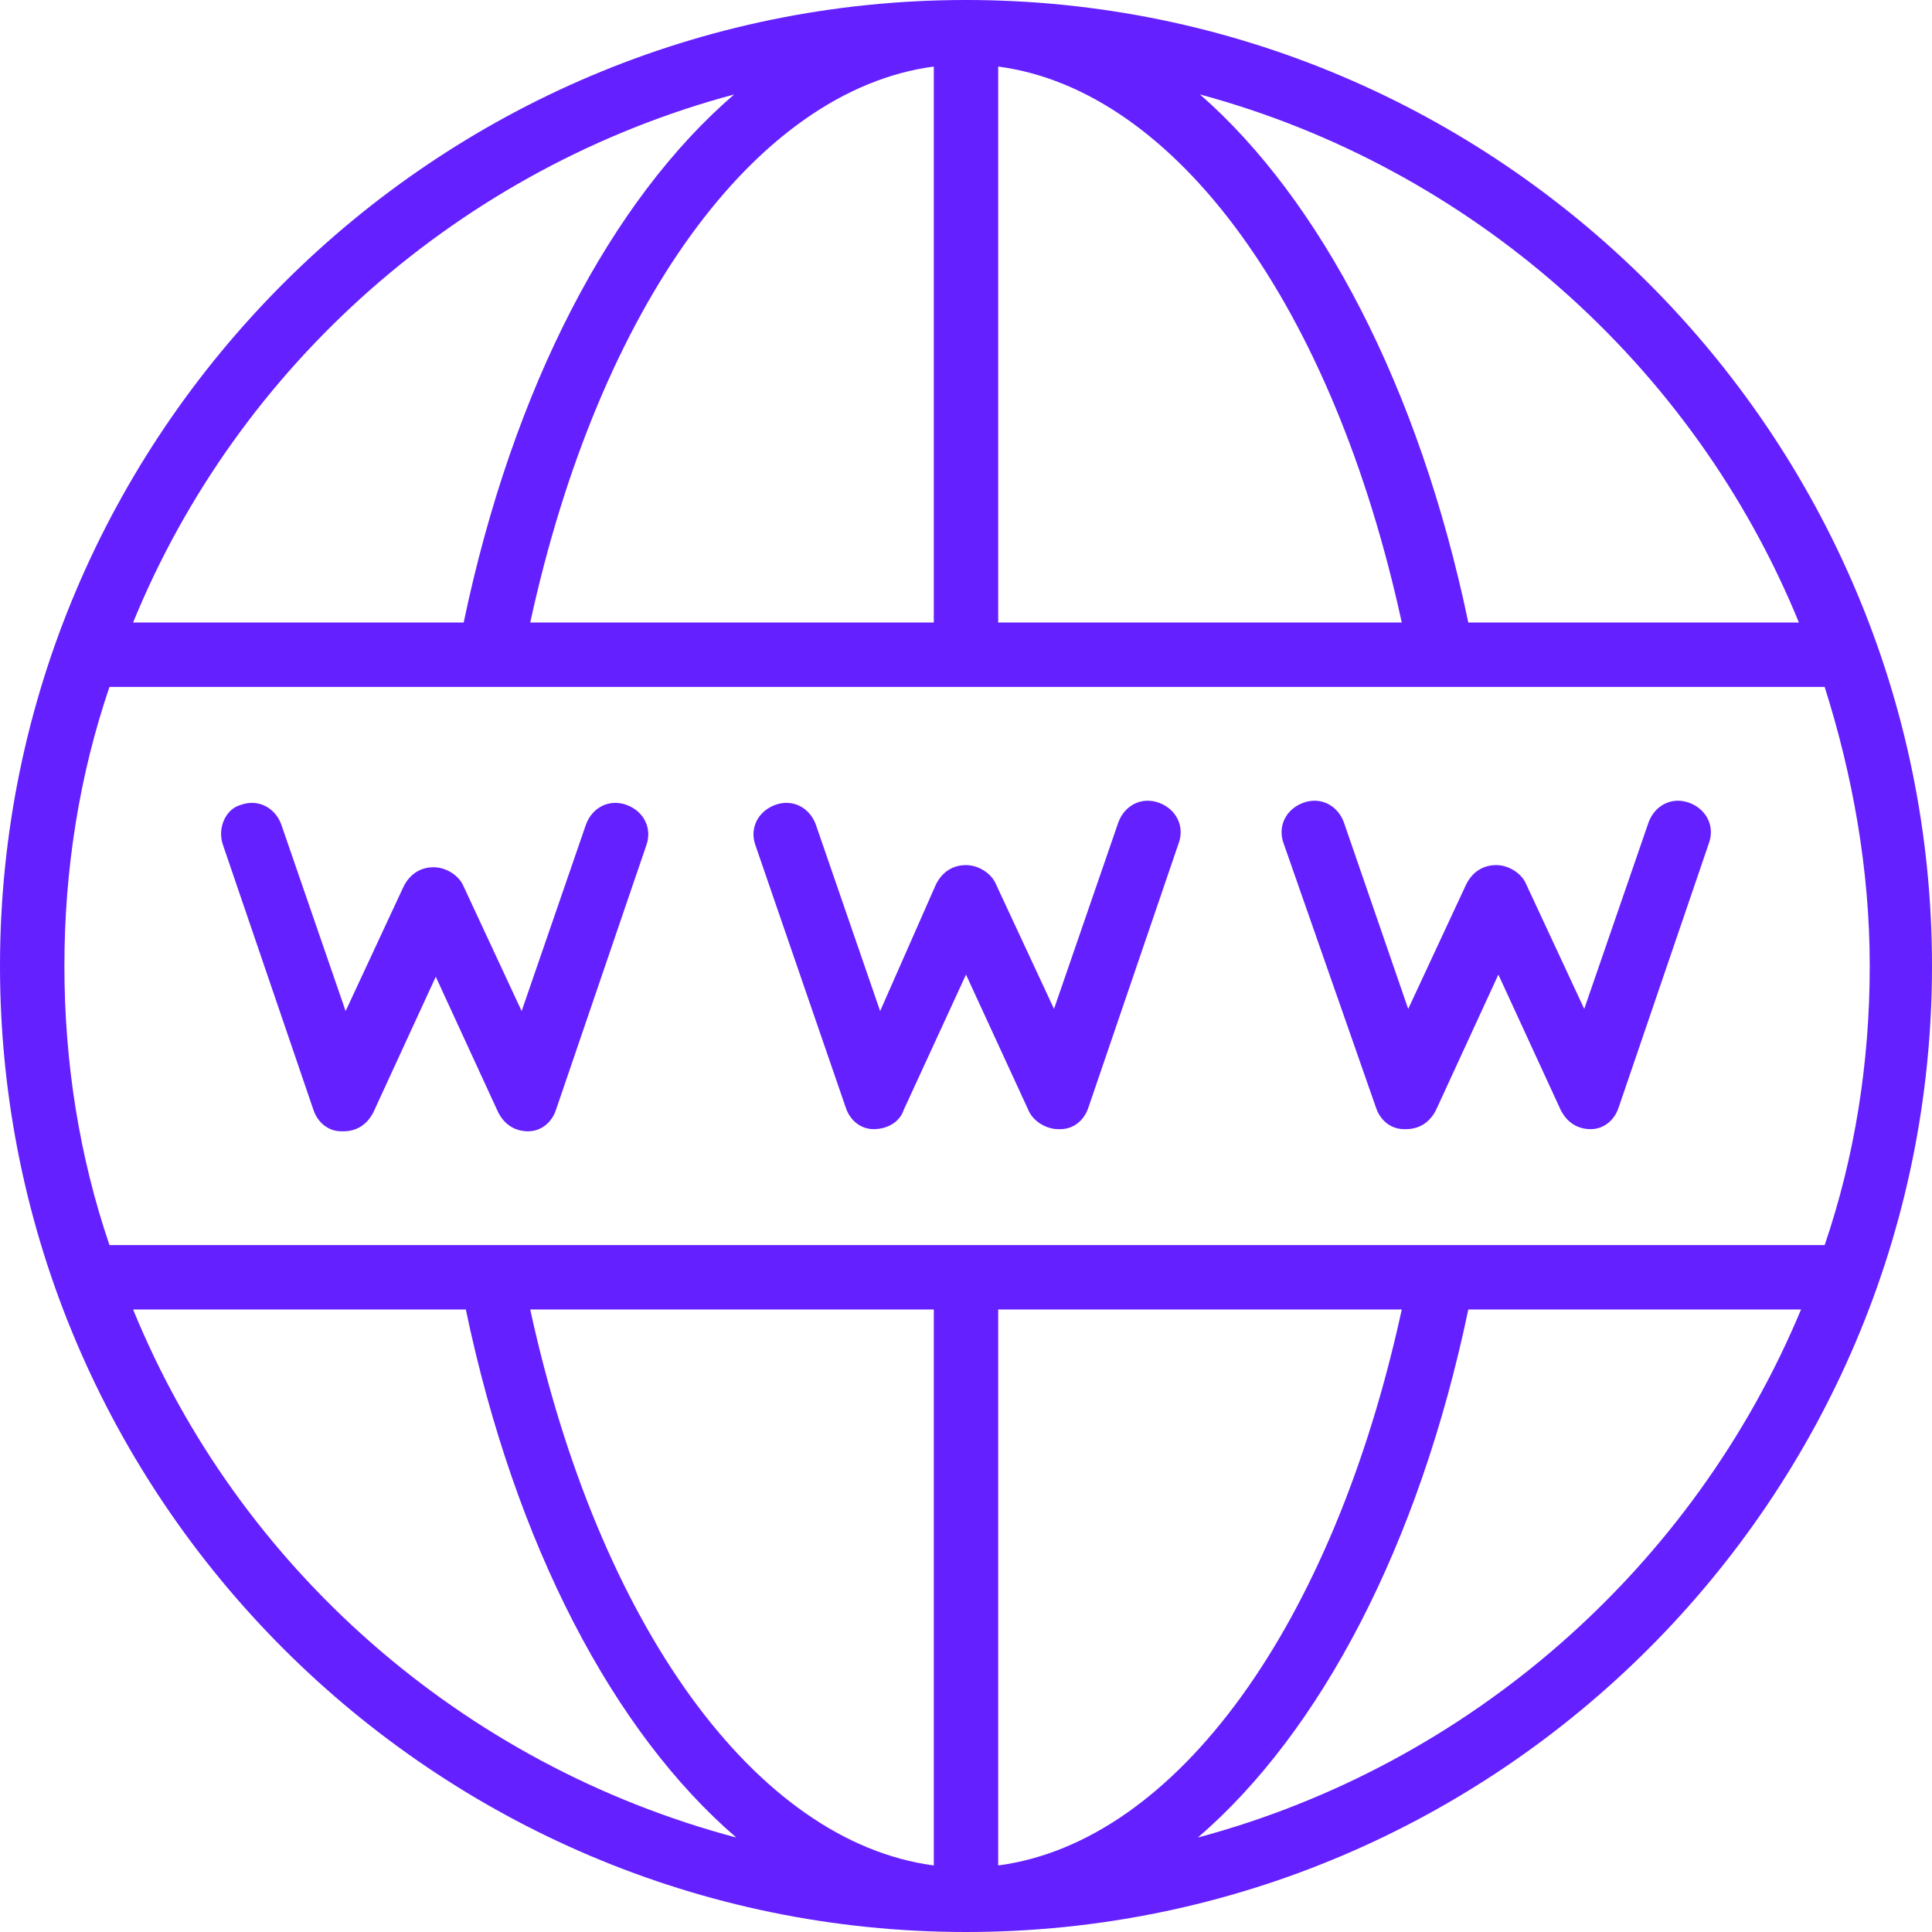
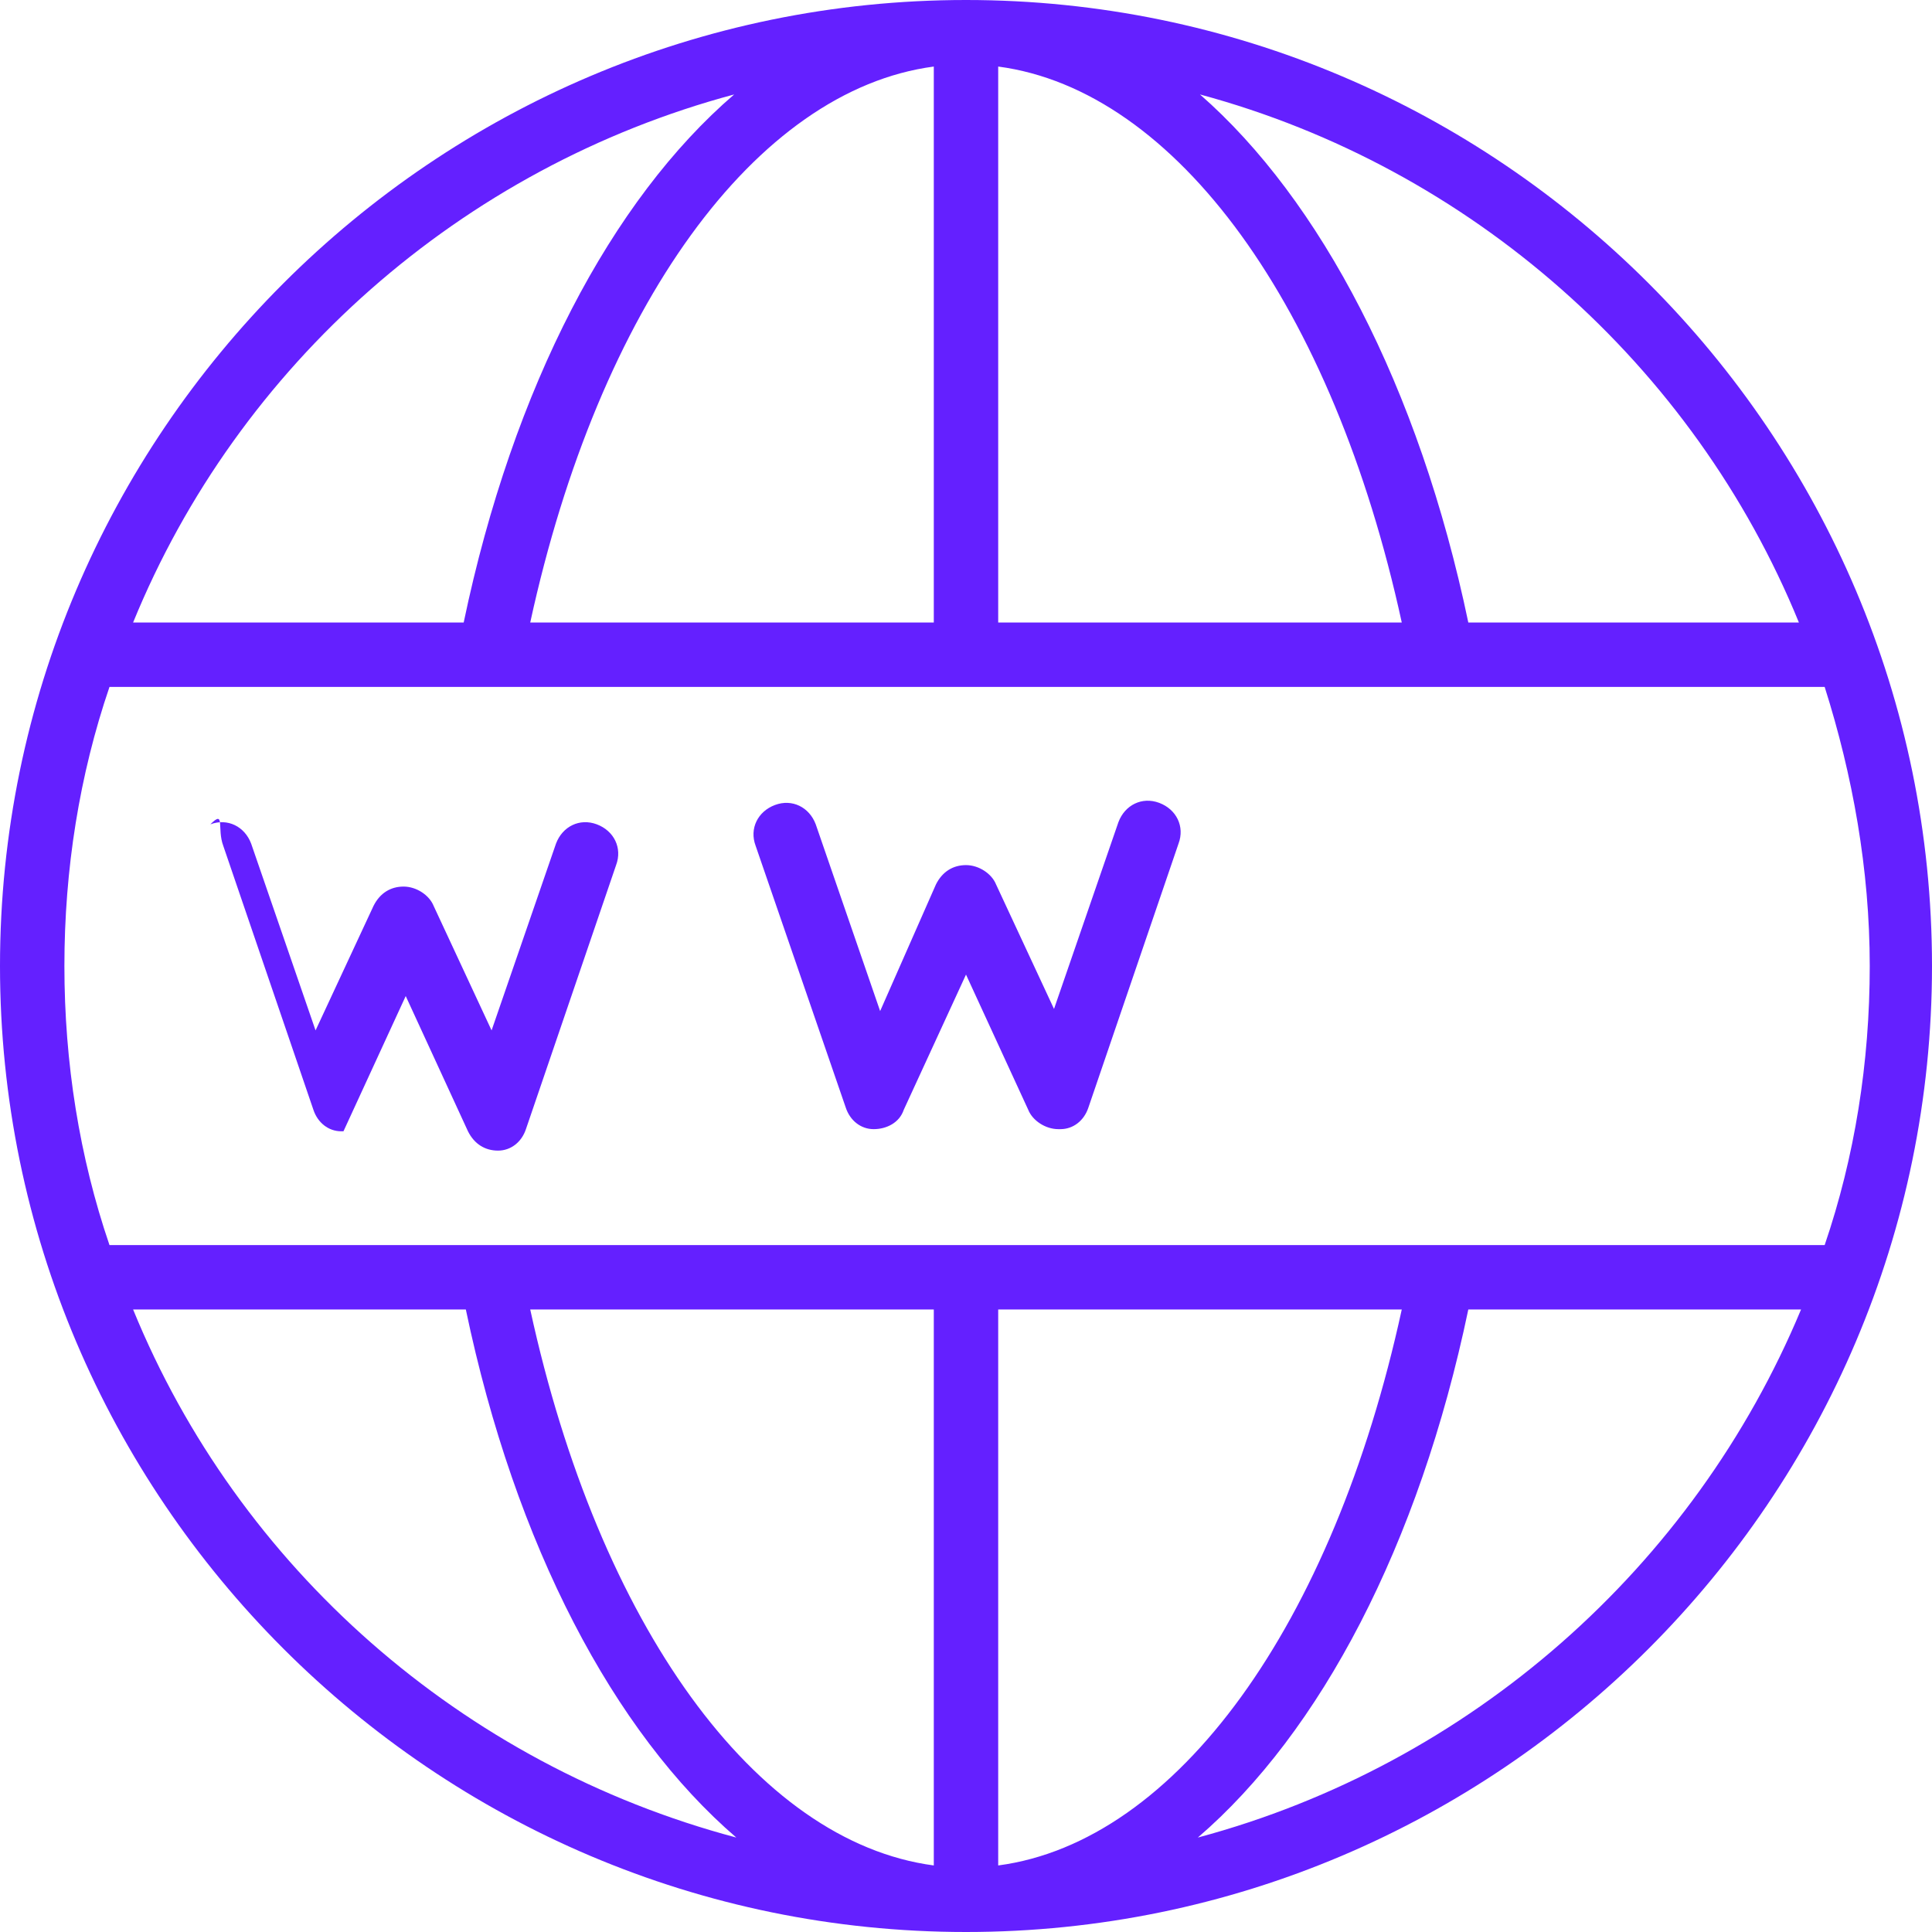
<svg xmlns="http://www.w3.org/2000/svg" fill="#6420ff" height="90" preserveAspectRatio="xMidYMid meet" version="1" viewBox="5.0 5.0 90.0 90.0" width="90" zoomAndPan="magnify">
  <g>
    <g>
      <g id="change1_1">
        <path d="M50,5C25.2,5,5,25.2,5,50c0,24.8,20.2,45,45,45c24.8,0,45-20.2,45-45C95,25.2,74.8,5,50,5z M88.8,34H73.4 c-2.3-11-6.9-19.7-12.5-24.6C73.5,12.8,83.9,22,88.8,34z M48.5,8.1V34H29.7C32.9,19.3,40.2,9.2,48.5,8.1z M51.5,8.1 C59.8,9.2,67.1,19.3,70.3,34H51.5V8.1z M39.2,9.4C33.5,14.3,28.9,23,26.6,34H11.2C16.1,22,26.5,12.8,39.2,9.4z M10.1,37h79.9 c1.3,4.1,2.1,8.5,2.1,13c0,4.5-0.7,8.9-2.1,13H10.1C8.7,58.9,8,54.5,8,50C8,45.5,8.7,41.1,10.1,37z M29.7,66h18.8v25.9 C40.2,90.8,32.9,80.7,29.7,66z M51.5,91.9V66h18.8C67.1,80.7,59.8,90.8,51.5,91.9z M11.2,66h15.5c2.3,11,6.9,19.7,12.6,24.6 C26.5,87.2,16.1,78,11.2,66z M60.8,90.6C66.5,85.7,71.1,77,73.4,66h15.5C83.9,78,73.5,87.2,60.8,90.6z" />
        <path d="M44.4,56.6c0.2,0.6,0.7,1,1.3,1c0.6,0,1.2-0.3,1.4-0.9l2.9-6.3l2.9,6.3c0.2,0.5,0.8,0.9,1.4,0.9c0,0,0,0,0.1,0 c0.6,0,1.1-0.4,1.3-1l4.2-12.3c0.3-0.8-0.1-1.6-0.9-1.9c-0.8-0.3-1.6,0.1-1.9,0.9l-3,8.7l-2.7-5.8c-0.2-0.5-0.8-0.9-1.4-0.9 s-1.1,0.3-1.4,0.9L46,52.1l-3-8.7c-0.3-0.8-1.1-1.2-1.9-0.9c-0.8,0.3-1.2,1.1-0.9,1.9L44.4,56.6z" />
-         <path d="M15.4,44.4l4.2,12.3c0.2,0.6,0.7,1,1.3,1c0,0,0,0,0.1,0c0.6,0,1.1-0.3,1.4-0.9l2.9-6.3l2.9,6.3c0.3,0.6,0.8,0.9,1.4,0.9 c0.6,0,1.1-0.4,1.3-1l4.2-12.3c0.3-0.8-0.1-1.6-0.9-1.9c-0.8-0.3-1.6,0.1-1.9,0.9l-3,8.7l-2.7-5.8c-0.2-0.5-0.8-0.9-1.4-0.9 s-1.1,0.3-1.4,0.9l-2.7,5.8l-3-8.7c-0.3-0.8-1.1-1.2-1.9-0.9C15.5,42.7,15.1,43.6,15.4,44.4z" />
-         <path d="M69.1,56.6c0.2,0.6,0.7,1,1.3,1c0,0,0,0,0.1,0c0.6,0,1.1-0.3,1.4-0.9l2.9-6.3l2.9,6.3c0.3,0.6,0.8,0.9,1.4,0.9 c0.6,0,1.1-0.4,1.3-1l4.2-12.3c0.3-0.8-0.1-1.6-0.9-1.9c-0.8-0.3-1.6,0.1-1.9,0.9l-3,8.7l-2.7-5.8c-0.2-0.5-0.8-0.9-1.4-0.9 s-1.1,0.3-1.4,0.9l-2.7,5.8l-3-8.7c-0.3-0.8-1.1-1.2-1.9-0.9c-0.8,0.3-1.2,1.1-0.9,1.9L69.1,56.6z" />
+         <path d="M15.4,44.4l4.2,12.3c0.2,0.6,0.7,1,1.3,1c0,0,0,0,0.1,0l2.9-6.3l2.9,6.3c0.3,0.6,0.8,0.9,1.4,0.9 c0.6,0,1.1-0.4,1.3-1l4.2-12.3c0.3-0.8-0.1-1.6-0.9-1.9c-0.8-0.3-1.6,0.1-1.9,0.9l-3,8.7l-2.7-5.8c-0.2-0.5-0.8-0.9-1.4-0.9 s-1.1,0.3-1.4,0.9l-2.7,5.8l-3-8.7c-0.3-0.8-1.1-1.2-1.9-0.9C15.5,42.7,15.1,43.6,15.4,44.4z" />
      </g>
    </g>
  </g>
</svg>